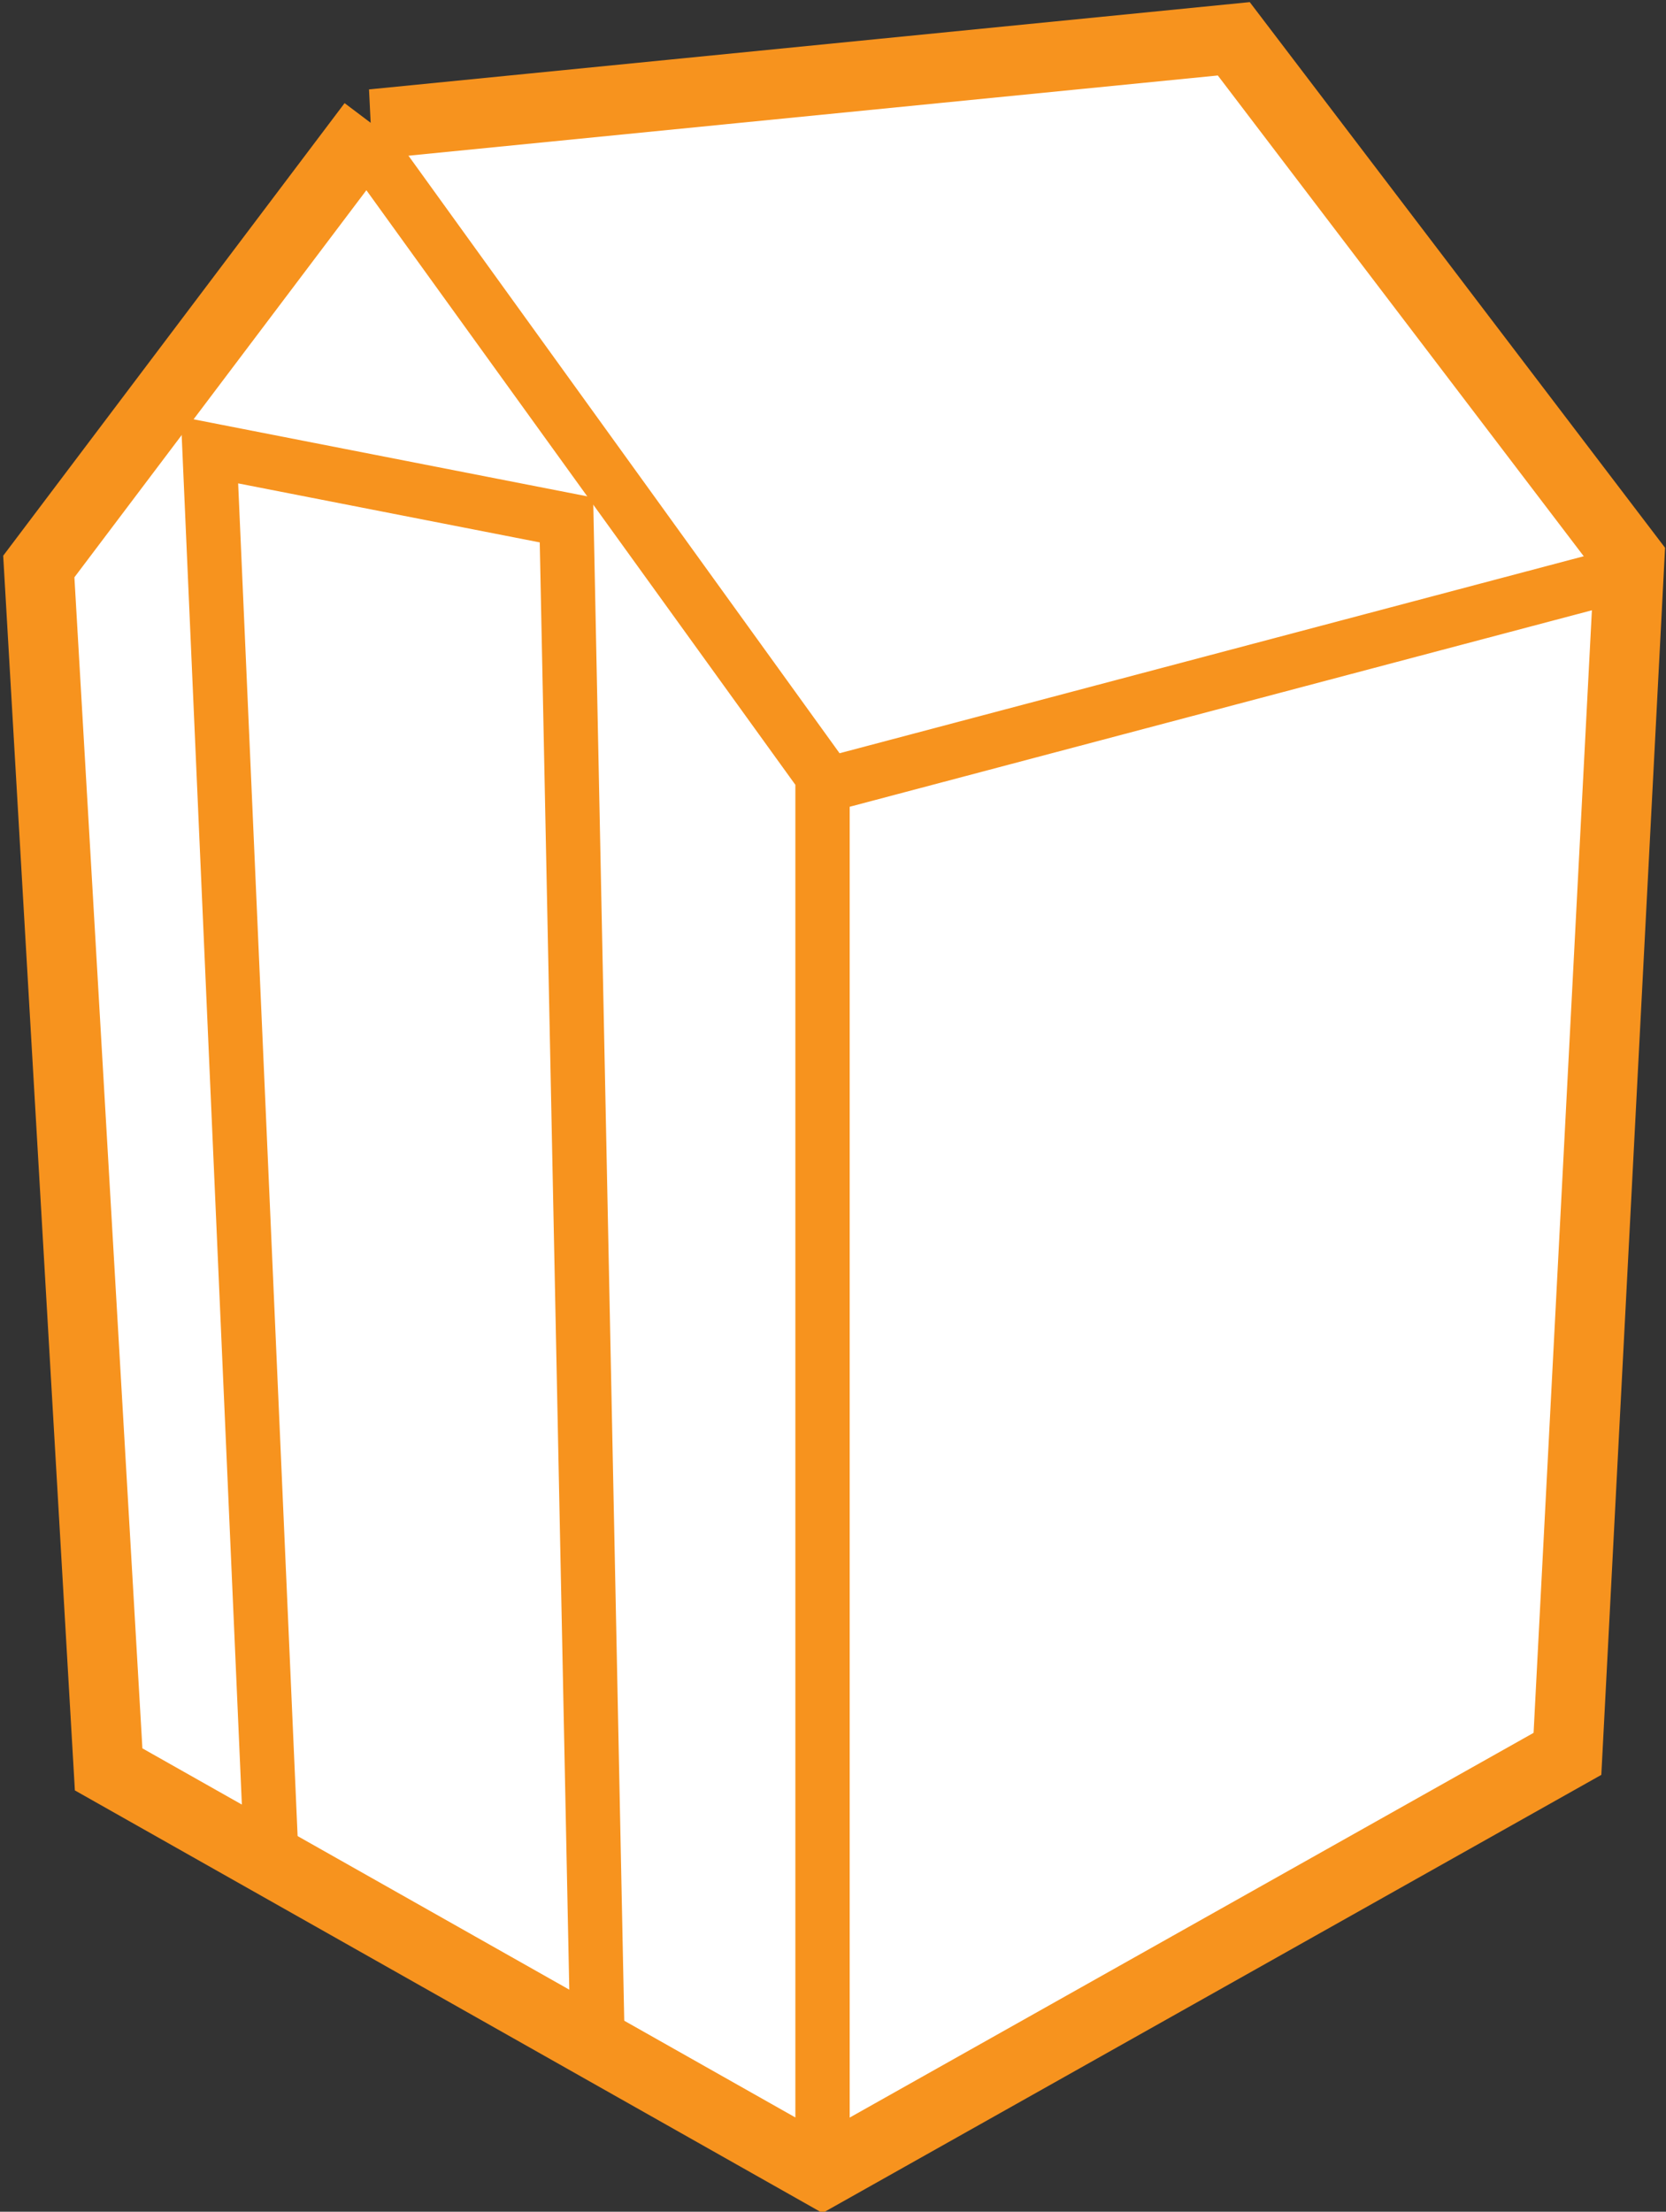
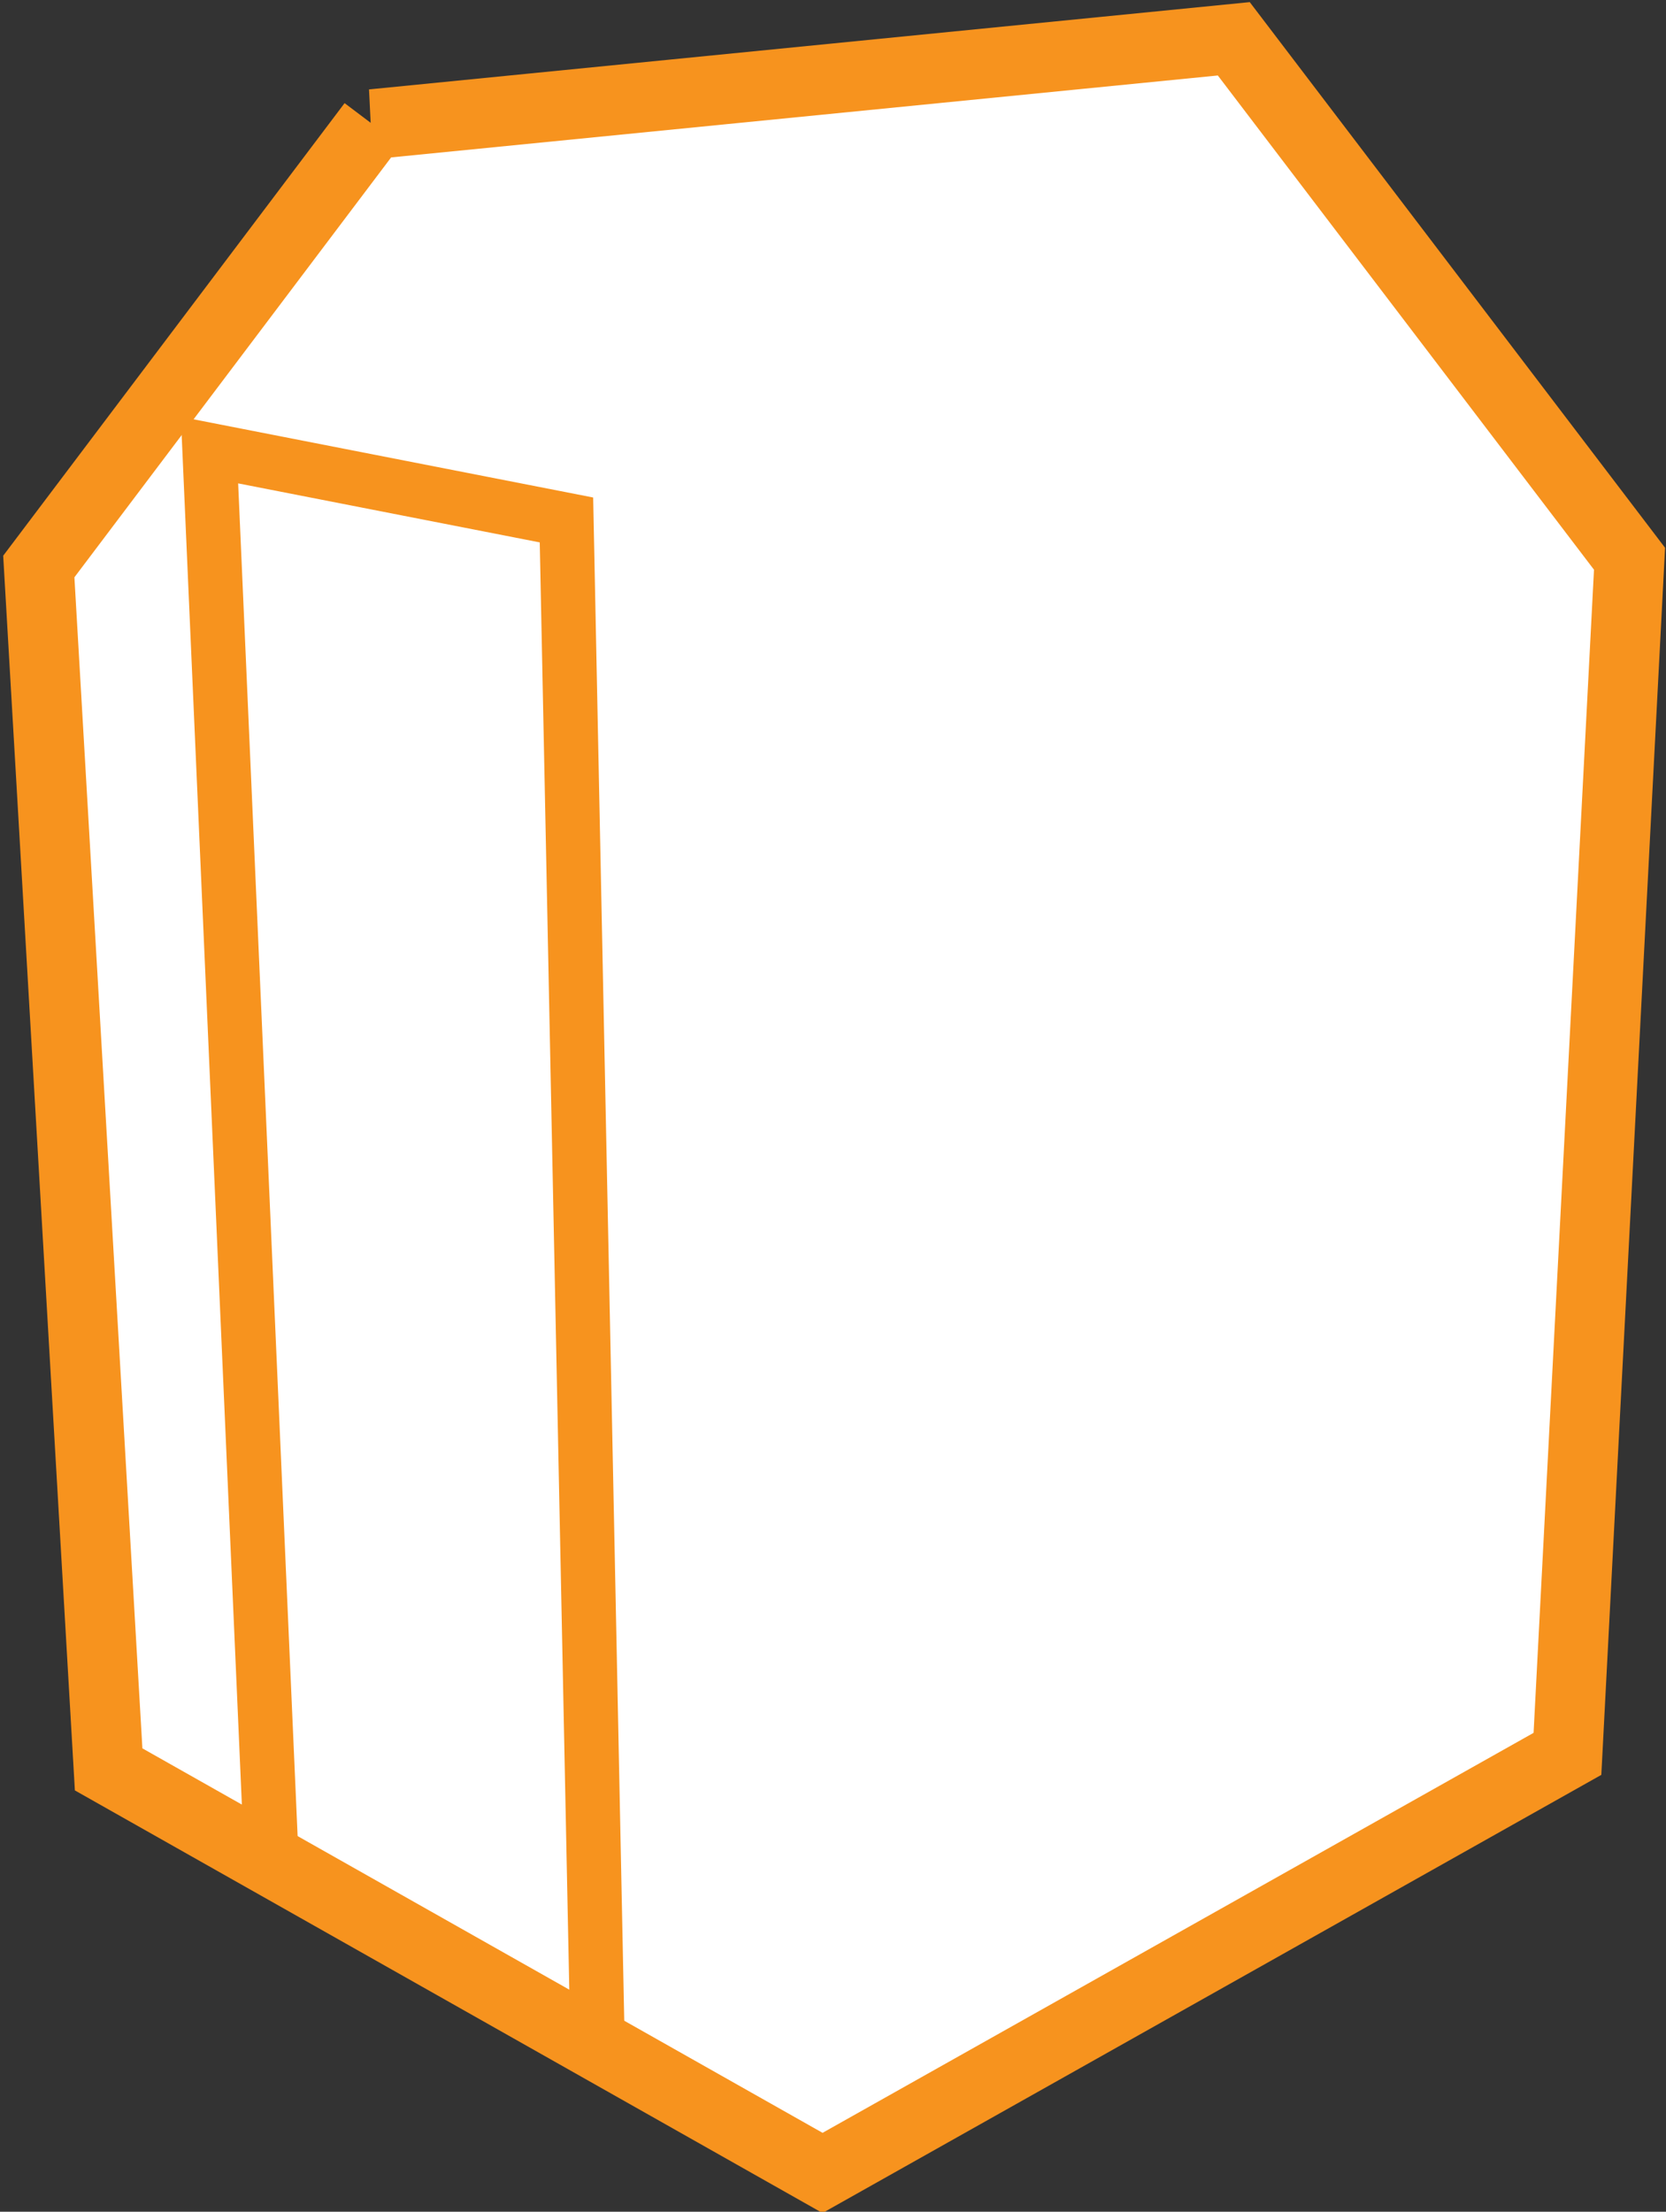
<svg xmlns="http://www.w3.org/2000/svg" data-name="Layer 1" id="Layer_1" viewBox="0 0 214.7 285">
  <rect x="0" y="0" width="214.7" height="285" fill="#333333" stroke="none" />
  <defs>
    <style>.cls-2{stroke:#f7931e;stroke-miterlimit:10;fill:none;stroke-width:7px}</style>
  </defs>
  <path d="M48 16 159 5l51 67-8 154-96 54-92-52L5 73l43-57z" style="stroke:#f7931e;stroke-miterlimit:10;fill:#fff;stroke-width:9px" />
-   <path class="cls-2" d="m49 21 57 79v178M209 74l-102 27" />
  <path class="cls-2" d="M35 240 27 58l46 9 4 196" />
</svg>